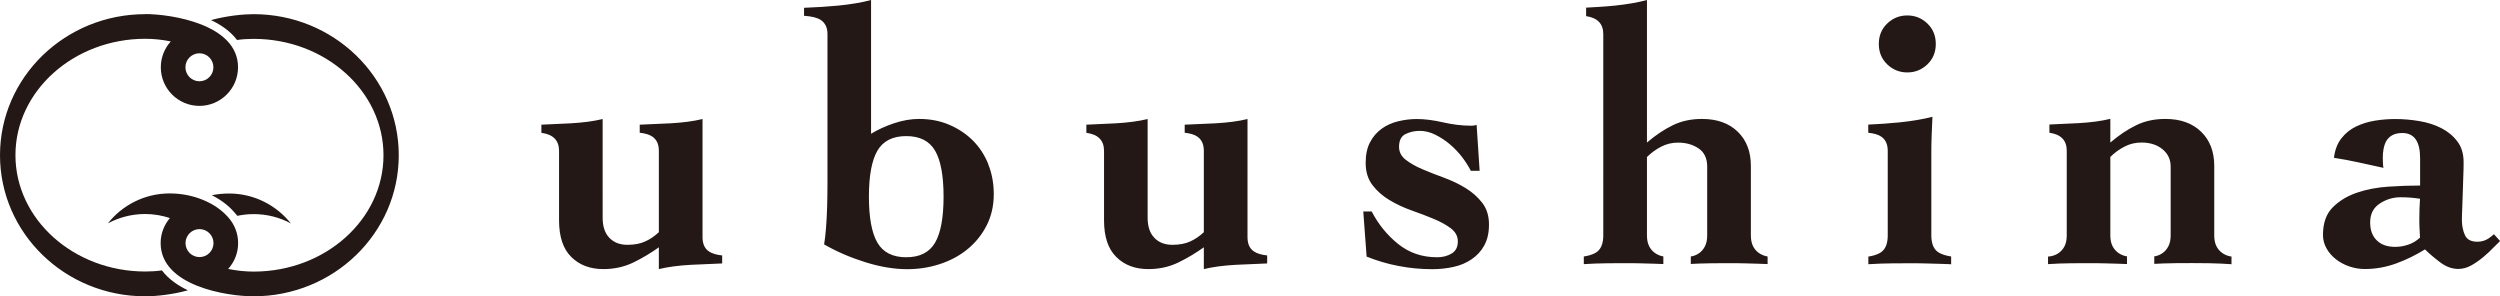
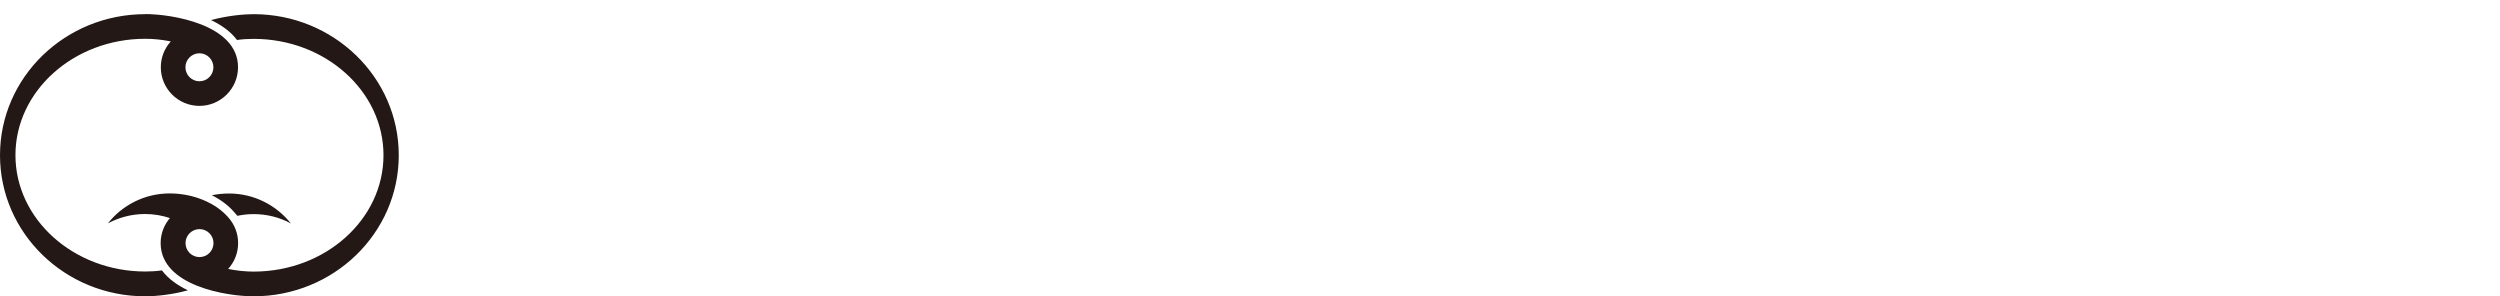
<svg xmlns="http://www.w3.org/2000/svg" id="_レイヤー_2" data-name="レイヤー 2" viewBox="0 0 291.34 34.53">
  <defs>
    <style>
      .cls-1 {
        fill: #231815;
      }
    </style>
  </defs>
  <g id="_レイヤー_1-2" data-name="レイヤー 1">
    <g>
-       <path class="cls-1" d="M159.85,24.64c.77,1.49,1.8,2.76,3.08,3.79,1.28,1.03,2.79,1.55,4.55,1.55,.63,0,1.19-.14,1.68-.43,.49-.29,.73-.76,.73-1.42,0-.6-.27-1.1-.8-1.51-.53-.4-1.19-.77-1.98-1.1-.79-.33-1.65-.66-2.59-.99-.93-.33-1.79-.73-2.59-1.21-.79-.47-1.45-1.05-1.98-1.74-.53-.69-.8-1.55-.8-2.59,0-.97,.17-1.79,.52-2.43,.34-.65,.8-1.17,1.36-1.57s1.2-.69,1.92-.86c.72-.17,1.43-.26,2.15-.26,.92,0,1.95,.13,3.08,.39,1.13,.26,2.23,.39,3.3,.39,.17,0,.37-.03,.6-.09l.35,5.34h-1.03c-.26-.52-.6-1.05-1.01-1.59-.42-.55-.89-1.04-1.42-1.49-.53-.45-1.1-.82-1.7-1.12-.6-.3-1.21-.45-1.81-.45s-1.16,.12-1.66,.37c-.5,.24-.76,.74-.76,1.49,0,.6,.26,1.11,.78,1.51,.52,.4,1.16,.77,1.94,1.1,.78,.33,1.61,.66,2.52,.99,.9,.33,1.74,.73,2.52,1.21,.77,.47,1.42,1.05,1.94,1.72,.52,.68,.78,1.51,.78,2.52s-.19,1.79-.56,2.46-.87,1.2-1.49,1.61c-.62,.42-1.32,.71-2.11,.88-.79,.17-1.6,.26-2.43,.26-1.32,0-2.63-.12-3.92-.37-1.29-.24-2.54-.61-3.75-1.1l-.39-5.26h.99Zm-75.68,5.13c-.68-.07-1.21-.23-1.57-.48-.49-.34-.73-.89-.73-1.64V13.87c-1.06,.26-2.31,.42-3.73,.5-1.15,.06-2.36,.11-3.59,.16v.94c.65,.07,1.16,.22,1.5,.47,.49,.35,.73,.89,.73,1.64v9.48c-.49,.46-1.02,.82-1.59,1.08-.57,.26-1.26,.39-2.07,.39-.89,0-1.59-.27-2.11-.82-.52-.54-.78-1.32-.78-2.33V13.87c-1.06,.26-2.3,.42-3.7,.5-1.15,.06-2.29,.11-3.44,.16v.95c1.37,.18,2.06,.88,2.06,2.1v8.1c0,1.9,.47,3.32,1.42,4.26,.95,.95,2.2,1.42,3.75,1.42,1.26,0,2.43-.26,3.49-.77,1.06-.52,2.05-1.11,2.97-1.77v2.54c1.06-.26,2.31-.42,3.73-.5,1.17-.06,2.4-.11,3.65-.16v-.93Zm63.51,0c-.68-.07-1.21-.23-1.57-.48-.49-.34-.73-.89-.73-1.64V13.87c-1.06,.26-2.31,.42-3.73,.5-1.15,.06-2.36,.11-3.59,.16v.94c.65,.07,1.16,.22,1.5,.47,.49,.35,.73,.89,.73,1.64v9.48c-.49,.46-1.02,.82-1.59,1.08-.57,.26-1.26,.39-2.07,.39-.89,0-1.59-.27-2.11-.82-.52-.54-.78-1.32-.78-2.33V13.87c-1.06,.26-2.3,.42-3.7,.5-1.15,.06-2.29,.11-3.44,.16v.95c1.37,.18,2.06,.88,2.06,2.1v8.1c0,1.9,.47,3.32,1.42,4.26,.95,.95,2.2,1.42,3.75,1.42,1.26,0,2.43-.26,3.49-.77,1.06-.52,2.05-1.11,2.97-1.77v2.54c1.06-.26,2.31-.42,3.73-.5,1.17-.06,2.4-.11,3.65-.16v-.93Zm-32.51-10.65c-.43-1.06-1.03-1.98-1.81-2.76-.78-.77-1.7-1.38-2.76-1.83-1.06-.45-2.23-.67-3.49-.67-.95,0-1.92,.17-2.91,.5s-1.89,.74-2.69,1.23V0c-1.06,.29-2.33,.5-3.79,.65-1.23,.12-2.58,.2-4.02,.26v.93c.89,.06,1.55,.22,1.95,.49,.52,.35,.78,.89,.78,1.64V21.54c0,.89-.02,1.77-.04,2.63-.03,.86-.07,1.67-.13,2.41-.06,.75-.13,1.38-.22,1.9,1.44,.83,3.03,1.52,4.78,2.07,1.75,.55,3.39,.82,4.91,.82,1.29,0,2.54-.19,3.75-.58,1.21-.39,2.28-.95,3.21-1.7,.93-.75,1.69-1.66,2.26-2.76s.86-2.33,.86-3.71c0-1.26-.22-2.43-.65-3.49Zm-6.2,9.16c-.66,1.13-1.78,1.7-3.36,1.7s-2.7-.57-3.36-1.7c-.66-1.13-.99-2.92-.99-5.36s.33-4.23,.99-5.36c.66-1.13,1.78-1.7,3.36-1.7s2.7,.57,3.36,1.7c.66,1.13,.99,2.92,.99,5.36s-.33,4.23-.99,5.36Zm97.05,1.61s-.09,0-.14-.02c-.33-.07-.63-.2-.91-.39-.27-.19-.5-.45-.67-.78-.17-.33-.26-.75-.26-1.27v-8.1c0-1.66-.51-2.99-1.53-3.98-1.02-.99-2.41-1.49-4.16-1.49-1.26,0-2.4,.24-3.4,.73-1.01,.49-2.01,1.16-3.02,2.02V0c-1.06,.29-2.3,.5-3.71,.65-1.13,.12-2.25,.18-3.38,.24v.99c1.33,.2,2,.89,2,2.09V27.44c0,1.03-.32,1.72-.95,2.05-.4,.21-.85,.33-1.32,.4v.89c.44-.03,.9-.05,1.41-.07,.83-.03,1.95-.04,3.36-.04,.75,0,1.39,0,1.94,.02,.55,.01,1.03,.03,1.44,.04,.42,.01,.78,.03,1.1,.04,0,0,0,0,.02,0v-.9s-.05,0-.08,0c-.33-.07-.63-.2-.9-.39-.27-.19-.5-.45-.67-.78s-.26-.75-.26-1.27v-9.13c.49-.49,1.04-.89,1.66-1.21,.62-.32,1.27-.47,1.96-.47,.92,0,1.72,.22,2.39,.67,.67,.45,1.01,1.16,1.01,2.13v8.01c0,.52-.09,.94-.26,1.27-.17,.33-.39,.59-.65,.78-.26,.19-.55,.32-.88,.39-.04,0-.08,0-.12,.01v.88c.32-.02,.68-.04,1.08-.05,.8-.03,1.91-.04,3.32-.04,.75,0,1.39,0,1.94,.02,.55,.01,1.03,.03,1.44,.04,.42,.01,.78,.03,1.1,.04,.03,0,.05,0,.07,0v-.89Zm16.25-21.45c.92,0,1.7-.32,2.35-.95s.97-1.42,.97-2.37-.32-1.74-.97-2.37c-.65-.63-1.43-.95-2.35-.95s-1.7,.32-2.35,.95c-.65,.63-.97,1.42-.97,2.37s.32,1.74,.97,2.37c.65,.63,1.43,.95,2.35,.95Zm5.11,21.45c-.49-.08-.95-.19-1.36-.41-.63-.33-.95-1.01-.95-2.05v-9.69c0-.66,.01-1.33,.04-2.02,.03-.69,.06-1.39,.09-2.11-1.12,.29-2.4,.5-3.83,.65-1.18,.12-2.4,.2-3.65,.26v.95c.67,.07,1.19,.22,1.54,.47,.49,.35,.73,.89,.73,1.64v9.87c0,1.03-.32,1.72-.95,2.05-.4,.21-.84,.33-1.31,.4v.89c.44-.03,.9-.05,1.4-.07,.83-.03,1.95-.04,3.36-.04,.75,0,1.39,0,1.94,.02,.55,.01,1.03,.03,1.46,.04,.43,.01,.83,.03,1.21,.04,.09,0,.19,.01,.28,.02v-.9Zm32.66,0c-.06-.01-.12,0-.17-.02-.33-.07-.63-.2-.9-.39-.27-.19-.5-.45-.67-.78-.17-.33-.26-.75-.26-1.27v-8.1c0-1.66-.51-2.99-1.53-3.98-1.02-.99-2.41-1.49-4.16-1.49-1.27,0-2.4,.24-3.4,.73-1.01,.49-2.01,1.16-3.02,2.02v-2.76c-1.06,.26-2.3,.42-3.7,.5-1.13,.06-2.27,.11-3.4,.16v.96c1.34,.19,2.02,.88,2.02,2.09v9.87c0,.52-.09,.94-.26,1.27-.17,.33-.4,.59-.67,.78-.27,.19-.59,.32-.95,.39-.1,.02-.2,.02-.3,.03v.88c.41-.03,.85-.05,1.34-.07,.82-.03,1.93-.04,3.34-.04,.75,0,1.39,0,1.94,.02,.54,.01,1.03,.03,1.44,.04,.42,.01,.78,.03,1.1,.04,.01,0,.03,0,.04,0v-.9s-.07,0-.11-.01c-.33-.07-.63-.2-.9-.39-.27-.19-.5-.45-.67-.78-.17-.33-.26-.75-.26-1.27v-9.13c.49-.49,1.04-.89,1.66-1.21,.62-.32,1.27-.47,1.96-.47,1,0,1.82,.26,2.46,.78,.63,.52,.95,1.19,.95,2.02v8.01c0,.52-.09,.94-.26,1.27s-.39,.59-.65,.78c-.26,.19-.55,.32-.88,.39-.04,0-.08,0-.12,.01v.88c.32-.02,.69-.04,1.09-.05,.8-.03,1.91-.04,3.32-.04,1.49,0,2.62,.02,3.38,.06,.43,.02,.83,.05,1.21,.07v-.91Zm30.58-2.58c-.2,.16-.39,.33-.6,.47-.39,.26-.83,.39-1.31,.39-.75,0-1.23-.26-1.46-.78-.23-.52-.35-1.09-.35-1.72,0-.37,.01-.84,.04-1.4,.03-.56,.05-1.15,.06-1.77,.01-.62,.04-1.24,.06-1.87,.03-.63,.04-1.2,.04-1.72,0-.98-.24-1.79-.73-2.43-.49-.65-1.11-1.16-1.87-1.55-.76-.39-1.61-.66-2.56-.82s-1.88-.24-2.8-.24c-.78,0-1.57,.06-2.37,.19-.8,.13-1.54,.36-2.22,.69-.68,.33-1.24,.79-1.7,1.38-.46,.59-.75,1.34-.86,2.26,.95,.14,1.88,.32,2.8,.52,.92,.2,1.91,.42,2.97,.65-.03-.14-.05-.31-.06-.5-.01-.19-.02-.42-.02-.71,0-.32,.03-.65,.09-.99,.06-.34,.17-.65,.32-.93,.16-.27,.39-.5,.69-.67,.3-.17,.7-.26,1.18-.26,1.38,0,2.07,.98,2.07,2.93v3.19c-1.15,0-2.38,.04-3.7,.13-1.32,.09-2.55,.32-3.68,.71-1.13,.39-2.07,.96-2.82,1.72-.75,.76-1.12,1.83-1.12,3.21,0,.55,.14,1.06,.41,1.55,.27,.49,.64,.91,1.1,1.27,.46,.36,.98,.64,1.57,.84,.59,.2,1.18,.3,1.79,.3,1.26,0,2.48-.22,3.66-.65,1.18-.43,2.3-.98,3.36-1.64,.49,.49,1.08,.99,1.77,1.51,.69,.52,1.39,.77,2.11,.77,.52,0,1.02-.14,1.51-.41,.49-.27,.95-.6,1.4-.97,.45-.37,.88-.78,1.29-1.21,.24-.25,.46-.46,.67-.66l-.72-.8Zm-8.66-.74c.01,.35,.04,.72,.06,1.12-.4,.37-.85,.65-1.36,.82-.5,.17-1.01,.26-1.53,.26-.92,0-1.64-.25-2.15-.76-.52-.5-.77-1.2-.77-2.09,0-.98,.37-1.71,1.12-2.2,.75-.49,1.55-.73,2.41-.73,.4,0,.78,.01,1.14,.04,.36,.03,.74,.07,1.14,.13-.03,.4-.05,.79-.06,1.16s-.02,.76-.02,1.16c0,.37,0,.73,.02,1.08Z" />
      <path class="cls-1" d="M19.89,25.33h0m7.78-.18c.61-.13,1.24-.2,1.89-.2,1.57,0,3.05,.39,4.34,1.09-1.69-2.12-4.29-3.49-7.21-3.49-.68,0-1.35,.07-2.01,.2,1.03,.51,1.93,1.18,2.61,1.97l.37,.43ZM16.93,1.65C7.58,1.65,0,9.01,0,18.09H0c0,9.08,7.58,16.44,16.93,16.44,1.19,0,3.09-.18,4.97-.7-1.21-.57-2.28-1.33-3.03-2.32-.63,.09-1.28,.13-1.94,.13h0s0,0,0,0c-8.34,0-15.13-6.09-15.13-13.56S8.59,4.52,16.93,4.52c0,0,0,0,0,0h0c1.02,0,2.01,.11,2.97,.31-.72,.8-1.16,1.85-1.16,3.01,0,2.49,2.02,4.5,4.5,4.5s4.5-2.02,4.5-4.5c0-5-7.75-6.2-10.82-6.2Zm6.31,7.82c-.9,0-1.63-.73-1.63-1.63s.73-1.63,1.63-1.63,1.63,.73,1.63,1.63-.73,1.63-1.63,1.63ZM29.56,1.65c-1.19,0-3.09,.18-4.97,.69,1.21,.57,2.29,1.33,3.03,2.32,.63-.09,1.28-.13,1.94-.13h0c8.34,0,15.13,6.08,15.13,13.56s-6.77,13.55-15.11,13.56c0,0-.02,0-.02,0-1.02,0-2.01-.11-2.97-.31,.72-.8,1.16-1.85,1.16-3.01s-.44-2.21-1.16-3.01h0c-1.49-1.72-4.13-2.78-6.81-2.78-2.92,0-5.52,1.36-7.21,3.49,1.29-.69,2.77-1.09,4.34-1.09,1.01,0,1.98,.17,2.89,.47-.67,.79-1.08,1.8-1.08,2.92,0,5,7.75,6.2,10.82,6.2,9.35,0,16.93-7.36,16.93-16.44h0c0-9.08-7.58-16.44-16.93-16.44Zm-6.31,28.31c-.9,0-1.63-.73-1.63-1.63s.73-1.63,1.63-1.63,1.63,.73,1.63,1.63-.73,1.63-1.63,1.63Z" />
    </g>
  </g>
</svg>